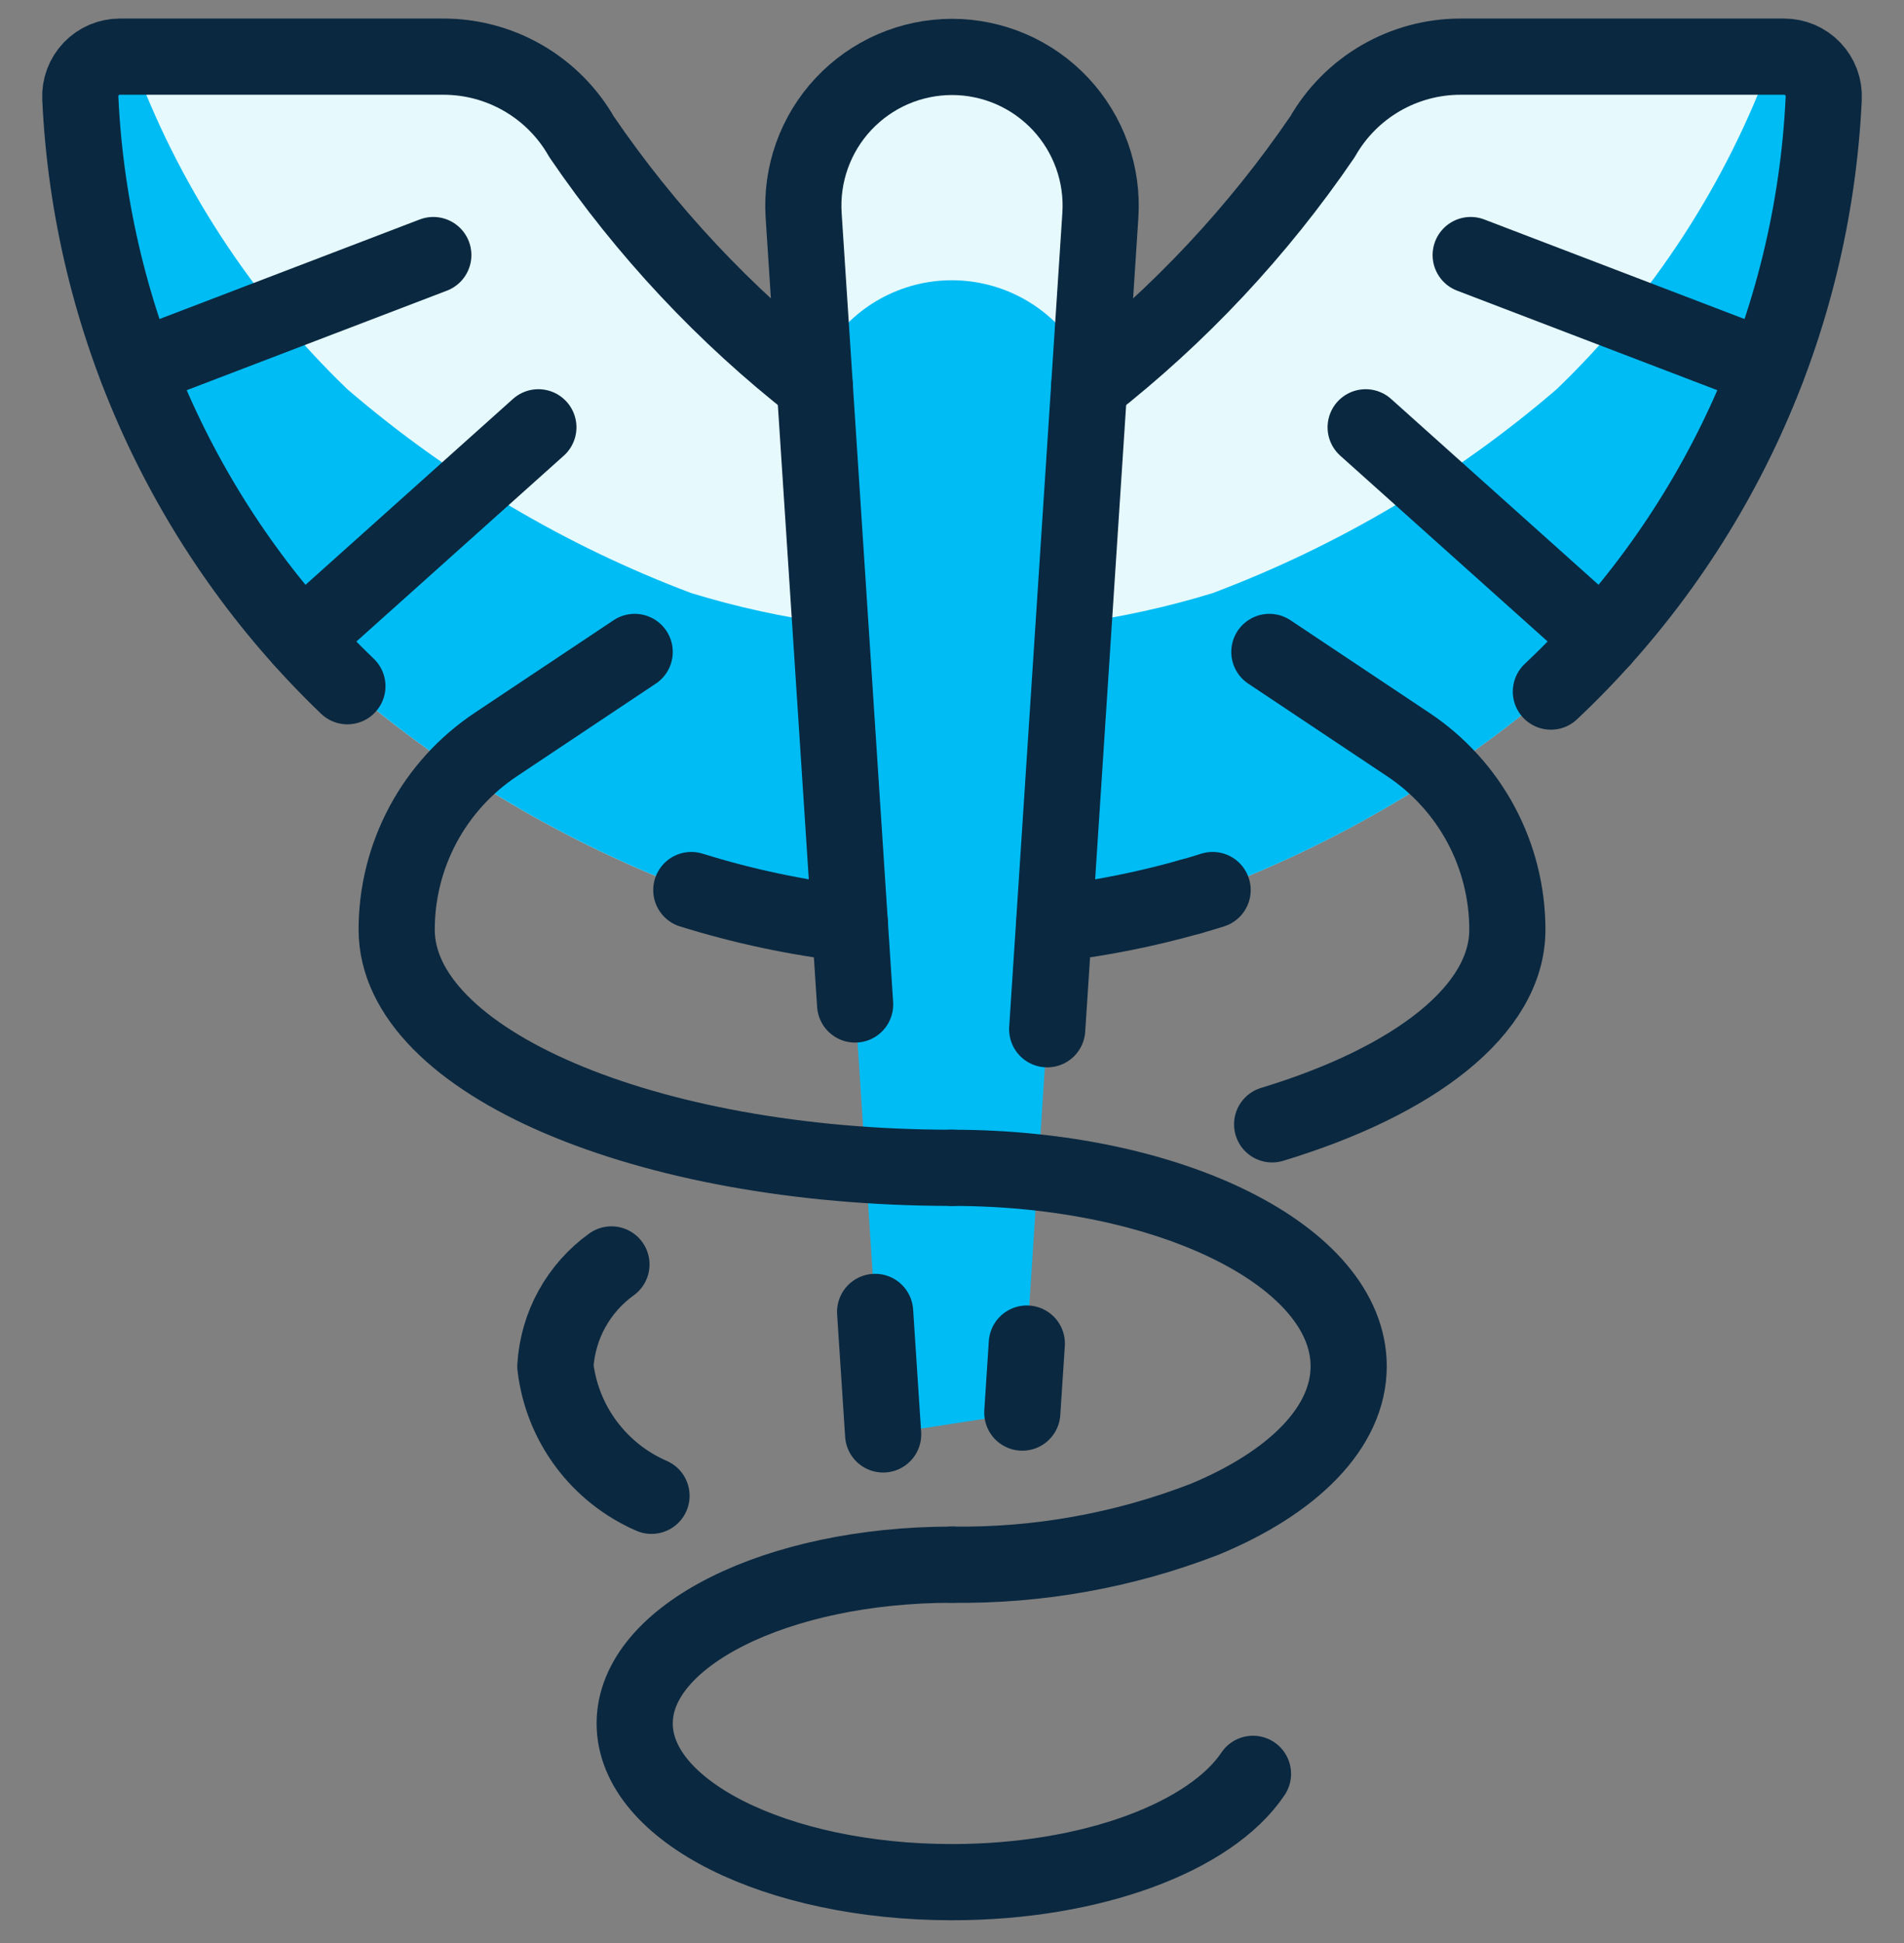
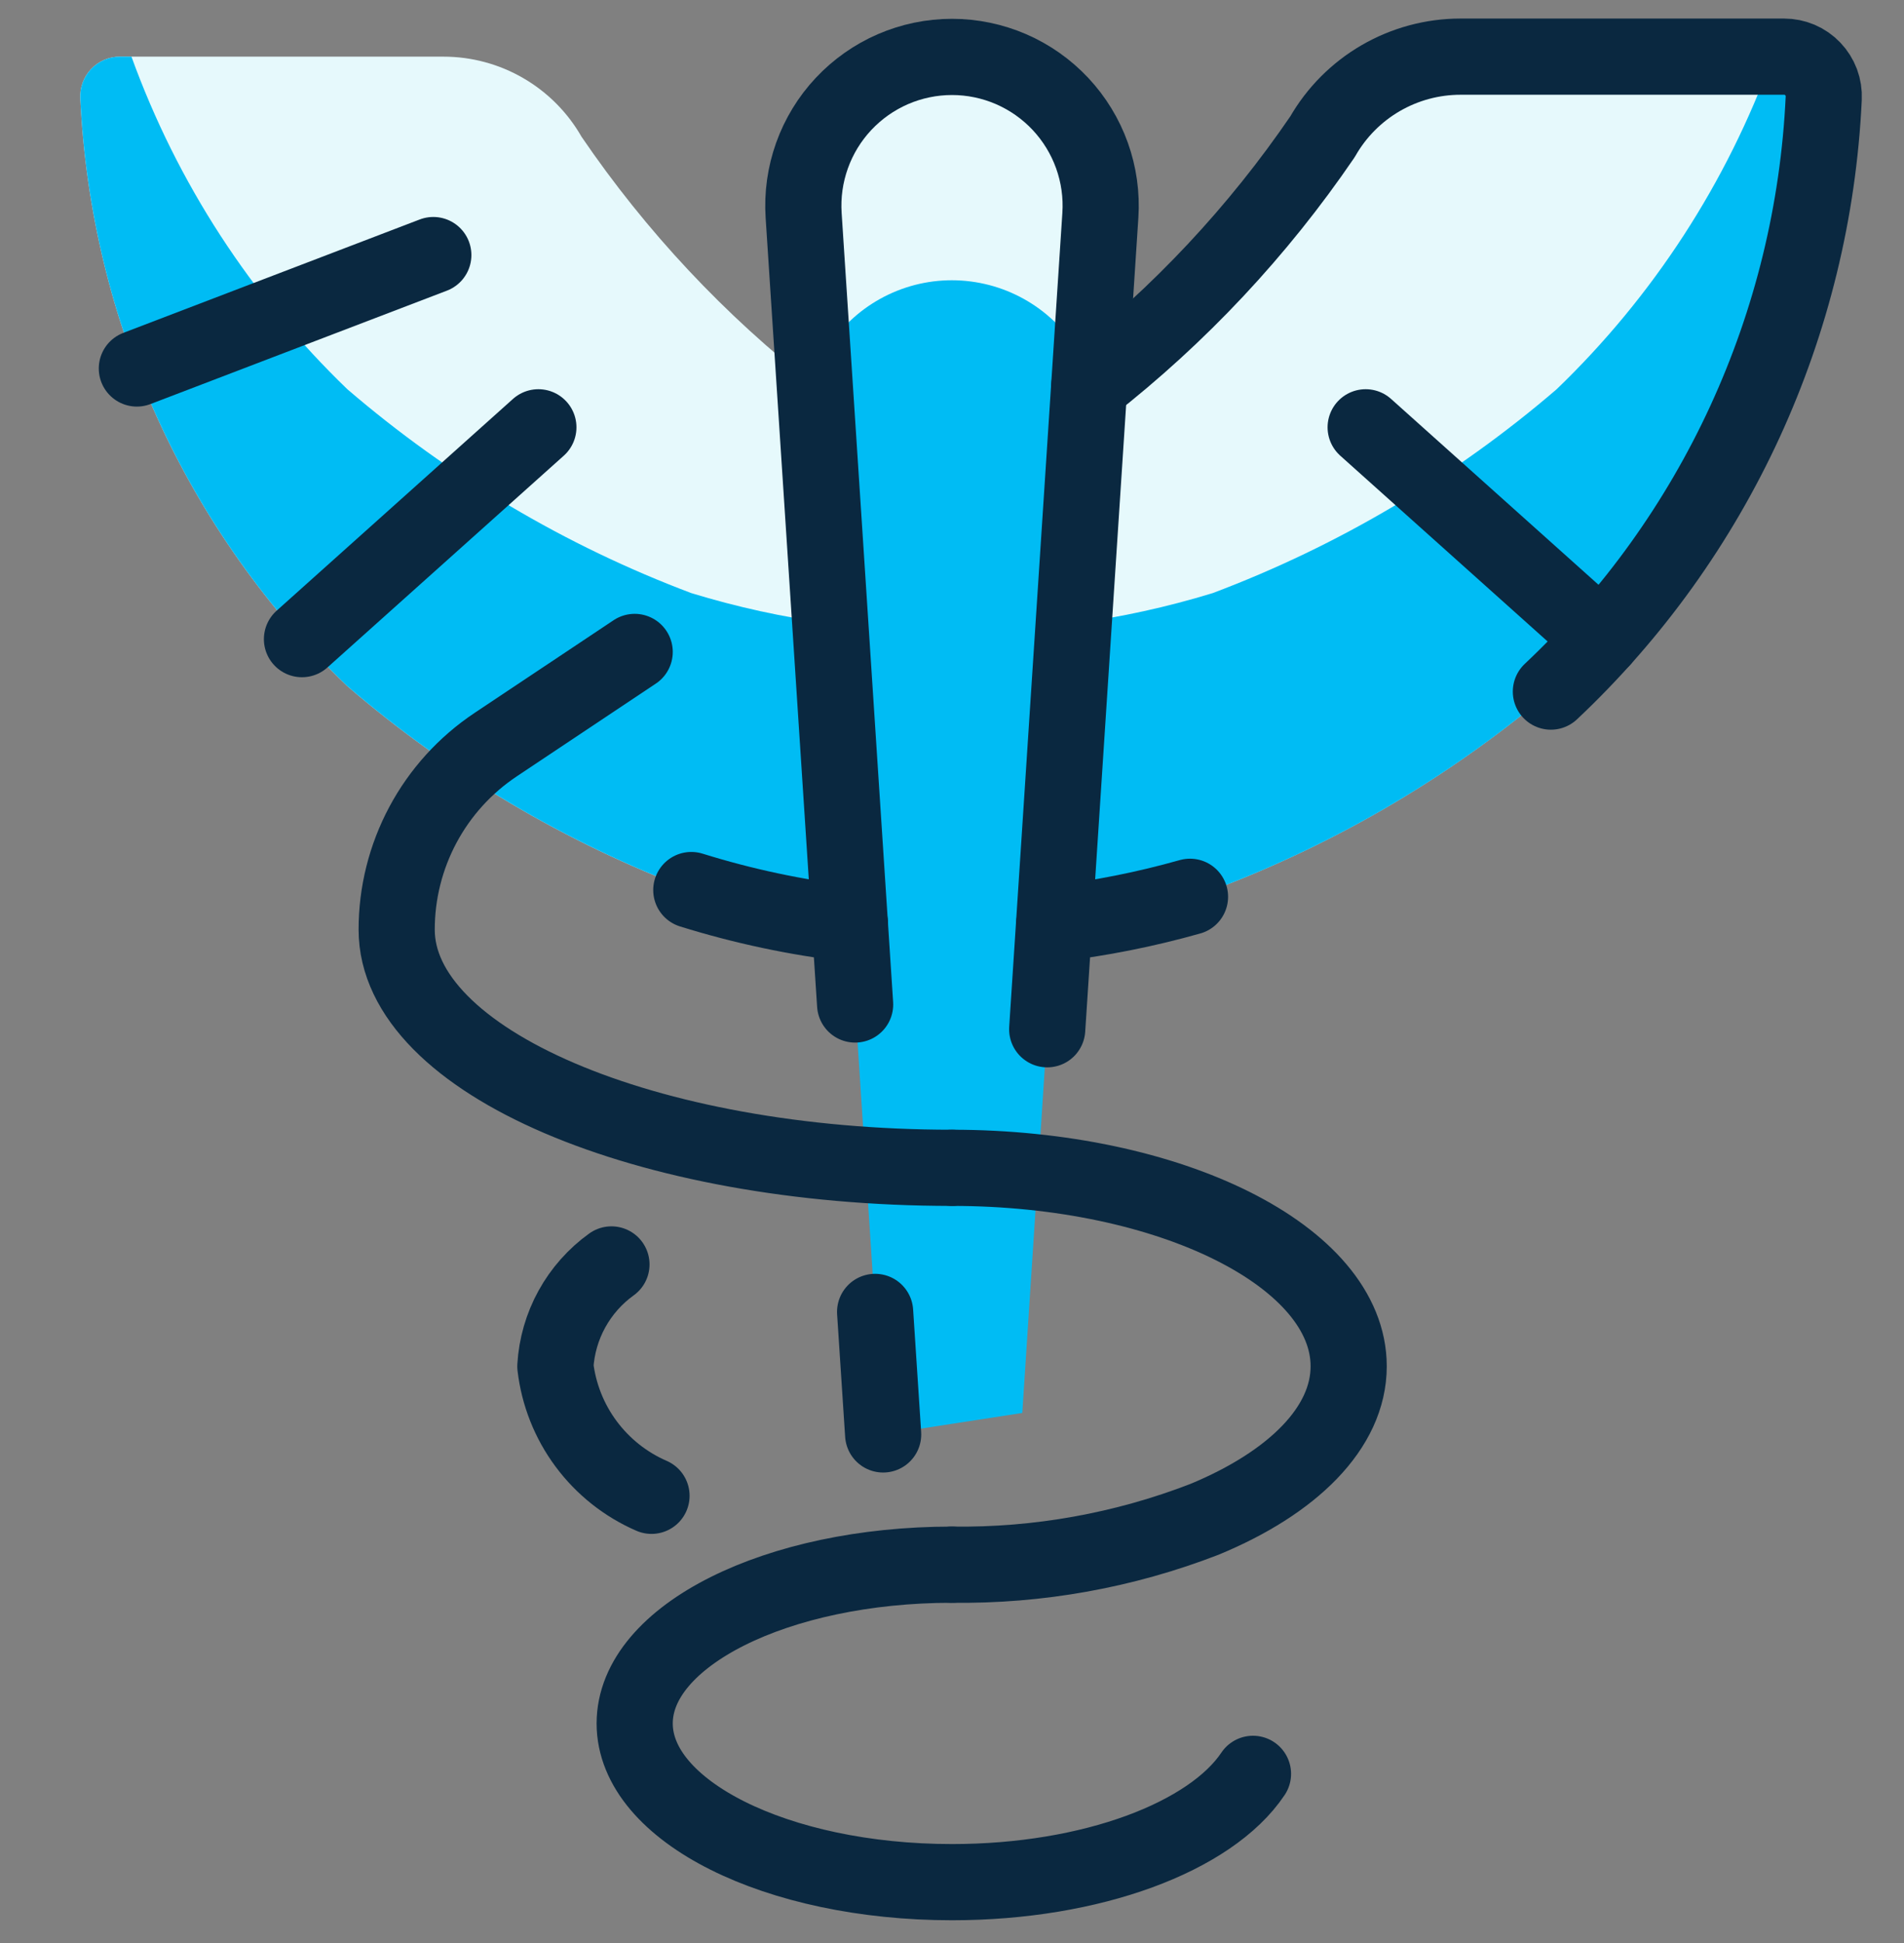
<svg xmlns="http://www.w3.org/2000/svg" width="50" height="51" viewBox="0 0 50 51" fill="none">
  <rect x="0" y="0" width="50" height="51" fill="#808080" stroke="none" />
  <g clip-path="url(#clip0_694_6629)">
    <path d="M21.396 10.124C19.029 8.275 16.963 6.07 15.271 3.589C14.906 2.95 14.378 2.42 13.742 2.051C13.106 1.682 12.384 1.487 11.648 1.487H3.15C3.009 1.487 2.87 1.515 2.74 1.57C2.61 1.626 2.493 1.707 2.395 1.809C2.298 1.911 2.222 2.032 2.173 2.164C2.124 2.297 2.102 2.437 2.109 2.578C2.382 8.432 4.893 13.957 9.123 18.012C11.797 20.31 14.854 22.121 18.154 23.362C19.513 23.785 20.908 24.082 22.321 24.247" fill="#E6F9FC" />
    <path d="M28.605 10.124C30.971 8.275 33.038 6.07 34.73 3.589C35.095 2.95 35.623 2.42 36.259 2.051C36.895 1.682 37.617 1.487 38.353 1.487H46.85C46.992 1.487 47.131 1.515 47.261 1.57C47.391 1.626 47.508 1.707 47.605 1.809C47.703 1.911 47.778 2.032 47.828 2.164C47.877 2.297 47.899 2.437 47.892 2.578C47.619 8.432 45.108 13.957 40.878 18.012C38.204 20.31 35.147 22.121 31.846 23.362C30.488 23.785 29.093 24.082 27.68 24.247" fill="#E6F9FC" />
    <path d="M18.154 15.568C14.854 14.326 11.798 12.515 9.123 10.218C6.589 7.78 4.649 4.793 3.452 1.487H3.15C3.009 1.487 2.87 1.515 2.74 1.57C2.61 1.626 2.493 1.707 2.395 1.809C2.298 1.911 2.222 2.032 2.173 2.164C2.124 2.297 2.102 2.437 2.109 2.578C2.382 8.432 4.893 13.957 9.123 18.012C11.797 20.31 14.854 22.121 18.154 23.362C19.513 23.785 20.908 24.082 22.321 24.247L21.809 16.368C20.571 16.201 19.349 15.933 18.154 15.568Z" fill="#00BCF4" />
    <path d="M46.85 1.487H46.548C45.352 4.793 43.412 7.78 40.877 10.218C38.203 12.515 35.146 14.326 31.846 15.568C30.653 15.933 29.433 16.201 28.196 16.368L27.684 24.247C29.097 24.082 30.492 23.785 31.85 23.362C35.151 22.121 38.208 20.31 40.882 18.012C45.112 13.957 47.623 8.432 47.896 2.578C47.903 2.437 47.881 2.297 47.832 2.164C47.782 2.032 47.707 1.911 47.609 1.809C47.512 1.707 47.395 1.626 47.265 1.57C47.135 1.515 46.995 1.487 46.854 1.487H46.85Z" fill="#00BCF4" />
    <path d="M23.192 37.651L21.104 5.653C21.069 5.12 21.144 4.586 21.324 4.083C21.504 3.58 21.785 3.119 22.151 2.729C22.516 2.34 22.957 2.029 23.447 1.816C23.937 1.604 24.466 1.494 25 1.494C25.534 1.494 26.062 1.604 26.553 1.816C27.043 2.029 27.484 2.34 27.849 2.729C28.214 3.119 28.496 3.58 28.676 4.083C28.856 4.586 28.931 5.12 28.896 5.653L26.846 37.087" fill="#00BCF4" />
    <path d="M22.152 8.597C22.601 8.114 23.165 7.753 23.792 7.548C24.418 7.343 25.087 7.302 25.734 7.427C26.382 7.552 26.986 7.84 27.492 8.263C27.997 8.686 28.386 9.232 28.623 9.847L28.896 5.653C28.931 5.12 28.856 4.586 28.676 4.083C28.496 3.58 28.214 3.119 27.849 2.729C27.484 2.34 27.043 2.029 26.553 1.816C26.062 1.604 25.534 1.494 25 1.494C24.466 1.494 23.937 1.604 23.447 1.816C22.957 2.029 22.516 2.34 22.151 2.729C21.785 3.119 21.504 3.58 21.324 4.083C21.144 4.586 21.069 5.12 21.104 5.653L21.377 9.847C21.553 9.385 21.816 8.96 22.152 8.597Z" fill="#E6F9FC" />
-     <path d="M46.407 9.672L38.621 6.695" stroke="#0A2840" stroke-width="2" stroke-linecap="round" stroke-linejoin="round" />
    <path d="M42.072 16.776L35.863 11.216" stroke="#0A2840" stroke-width="2" stroke-linecap="round" stroke-linejoin="round" />
    <path d="M3.594 9.672L11.379 6.695" stroke="#0A2840" stroke-width="2" stroke-linecap="round" stroke-linejoin="round" />
    <path d="M7.93 16.776L14.138 11.216" stroke="#0A2840" stroke-width="2" stroke-linecap="round" stroke-linejoin="round" />
    <path d="M18.154 23.362C19.513 23.785 20.908 24.082 22.321 24.247" stroke="#0A2840" stroke-width="2" stroke-linecap="round" stroke-linejoin="round" />
-     <path d="M31.25 23.539C31.458 23.483 31.648 23.424 31.844 23.362" stroke="#0A2840" stroke-width="2" stroke-linecap="round" stroke-linejoin="round" />
    <path d="M27.684 24.247C28.889 24.106 30.082 23.869 31.25 23.539" stroke="#0A2840" stroke-width="2" stroke-linecap="round" stroke-linejoin="round" />
    <path d="M40.727 18.153C45.047 14.089 47.616 8.503 47.892 2.578C47.899 2.437 47.877 2.297 47.828 2.164C47.778 2.032 47.703 1.911 47.605 1.809C47.508 1.707 47.391 1.626 47.261 1.57C47.131 1.515 46.991 1.487 46.85 1.487H38.352C37.617 1.487 36.895 1.682 36.258 2.051C35.622 2.42 35.095 2.95 34.73 3.589C33.037 6.07 30.971 8.275 28.605 10.124" stroke="#0A2840" stroke-width="2" stroke-linecap="round" stroke-linejoin="round" />
-     <path d="M9.123 18.012C4.893 13.957 2.382 8.432 2.109 2.578C2.102 2.437 2.124 2.297 2.173 2.164C2.222 2.032 2.298 1.911 2.395 1.809C2.493 1.707 2.61 1.626 2.74 1.57C2.87 1.515 3.009 1.487 3.15 1.487H11.648C12.384 1.487 13.106 1.682 13.742 2.051C14.378 2.42 14.906 2.95 15.271 3.589C16.963 6.07 19.029 8.275 21.396 10.124" stroke="#0A2840" stroke-width="2" stroke-linecap="round" stroke-linejoin="round" />
    <path d="M23.192 37.651L22.981 34.435" stroke="#0A2840" stroke-width="2" stroke-linecap="round" stroke-linejoin="round" />
-     <path d="M26.965 35.266L26.846 37.078" stroke="#0A2840" stroke-width="2" stroke-linecap="round" stroke-linejoin="round" />
    <path d="M22.456 26.366L21.104 5.653C21.069 5.12 21.144 4.586 21.324 4.083C21.504 3.58 21.785 3.119 22.151 2.729C22.516 2.34 22.957 2.029 23.447 1.816C23.937 1.604 24.466 1.494 25 1.494C25.534 1.494 26.062 1.604 26.553 1.816C27.043 2.029 27.484 2.34 27.849 2.729C28.214 3.119 28.496 3.58 28.676 4.083C28.856 4.586 28.931 5.12 28.896 5.653L27.5 27.016" stroke="#0A2840" stroke-width="2" stroke-linecap="round" stroke-linejoin="round" />
    <path d="M32.904 46.56C31.798 48.212 28.677 49.403 25 49.403C20.398 49.403 16.667 47.539 16.667 45.237C16.667 42.935 20.398 41.07 25 41.07" stroke="#0A2840" stroke-width="2" stroke-linecap="round" stroke-linejoin="round" />
    <path d="M17.109 39.262C16.427 38.966 15.835 38.496 15.392 37.9C14.948 37.303 14.67 36.6 14.584 35.862C14.616 35.335 14.764 34.821 15.019 34.359C15.274 33.897 15.628 33.497 16.057 33.189" stroke="#0A2840" stroke-width="2" stroke-linecap="round" stroke-linejoin="round" />
    <path d="M25 30.653C30.752 30.653 35.417 32.985 35.417 35.862C35.417 37.478 33.942 38.924 31.629 39.88C29.516 40.697 27.265 41.101 25 41.07" stroke="#0A2840" stroke-width="2" stroke-linecap="round" stroke-linejoin="round" />
-     <path d="M33.407 29.512C37.144 28.38 39.584 26.514 39.584 24.403C39.584 23.442 39.347 22.495 38.894 21.648C38.44 20.8 37.784 20.078 36.984 19.545L33.334 17.112" stroke="#0A2840" stroke-width="2" stroke-linecap="round" stroke-linejoin="round" />
    <path d="M16.667 17.112L13.017 19.545C12.217 20.078 11.561 20.8 11.107 21.648C10.654 22.495 10.416 23.442 10.417 24.403C10.417 27.855 16.946 30.653 25 30.653" stroke="#0A2840" stroke-width="2" stroke-linecap="round" stroke-linejoin="round" />
  </g>
  <defs>
    <clipPath id="clip0_694_6629">
      <rect width="50" height="50" fill="white" transform="translate(0 0.445)" />
    </clipPath>
  </defs>
</svg>